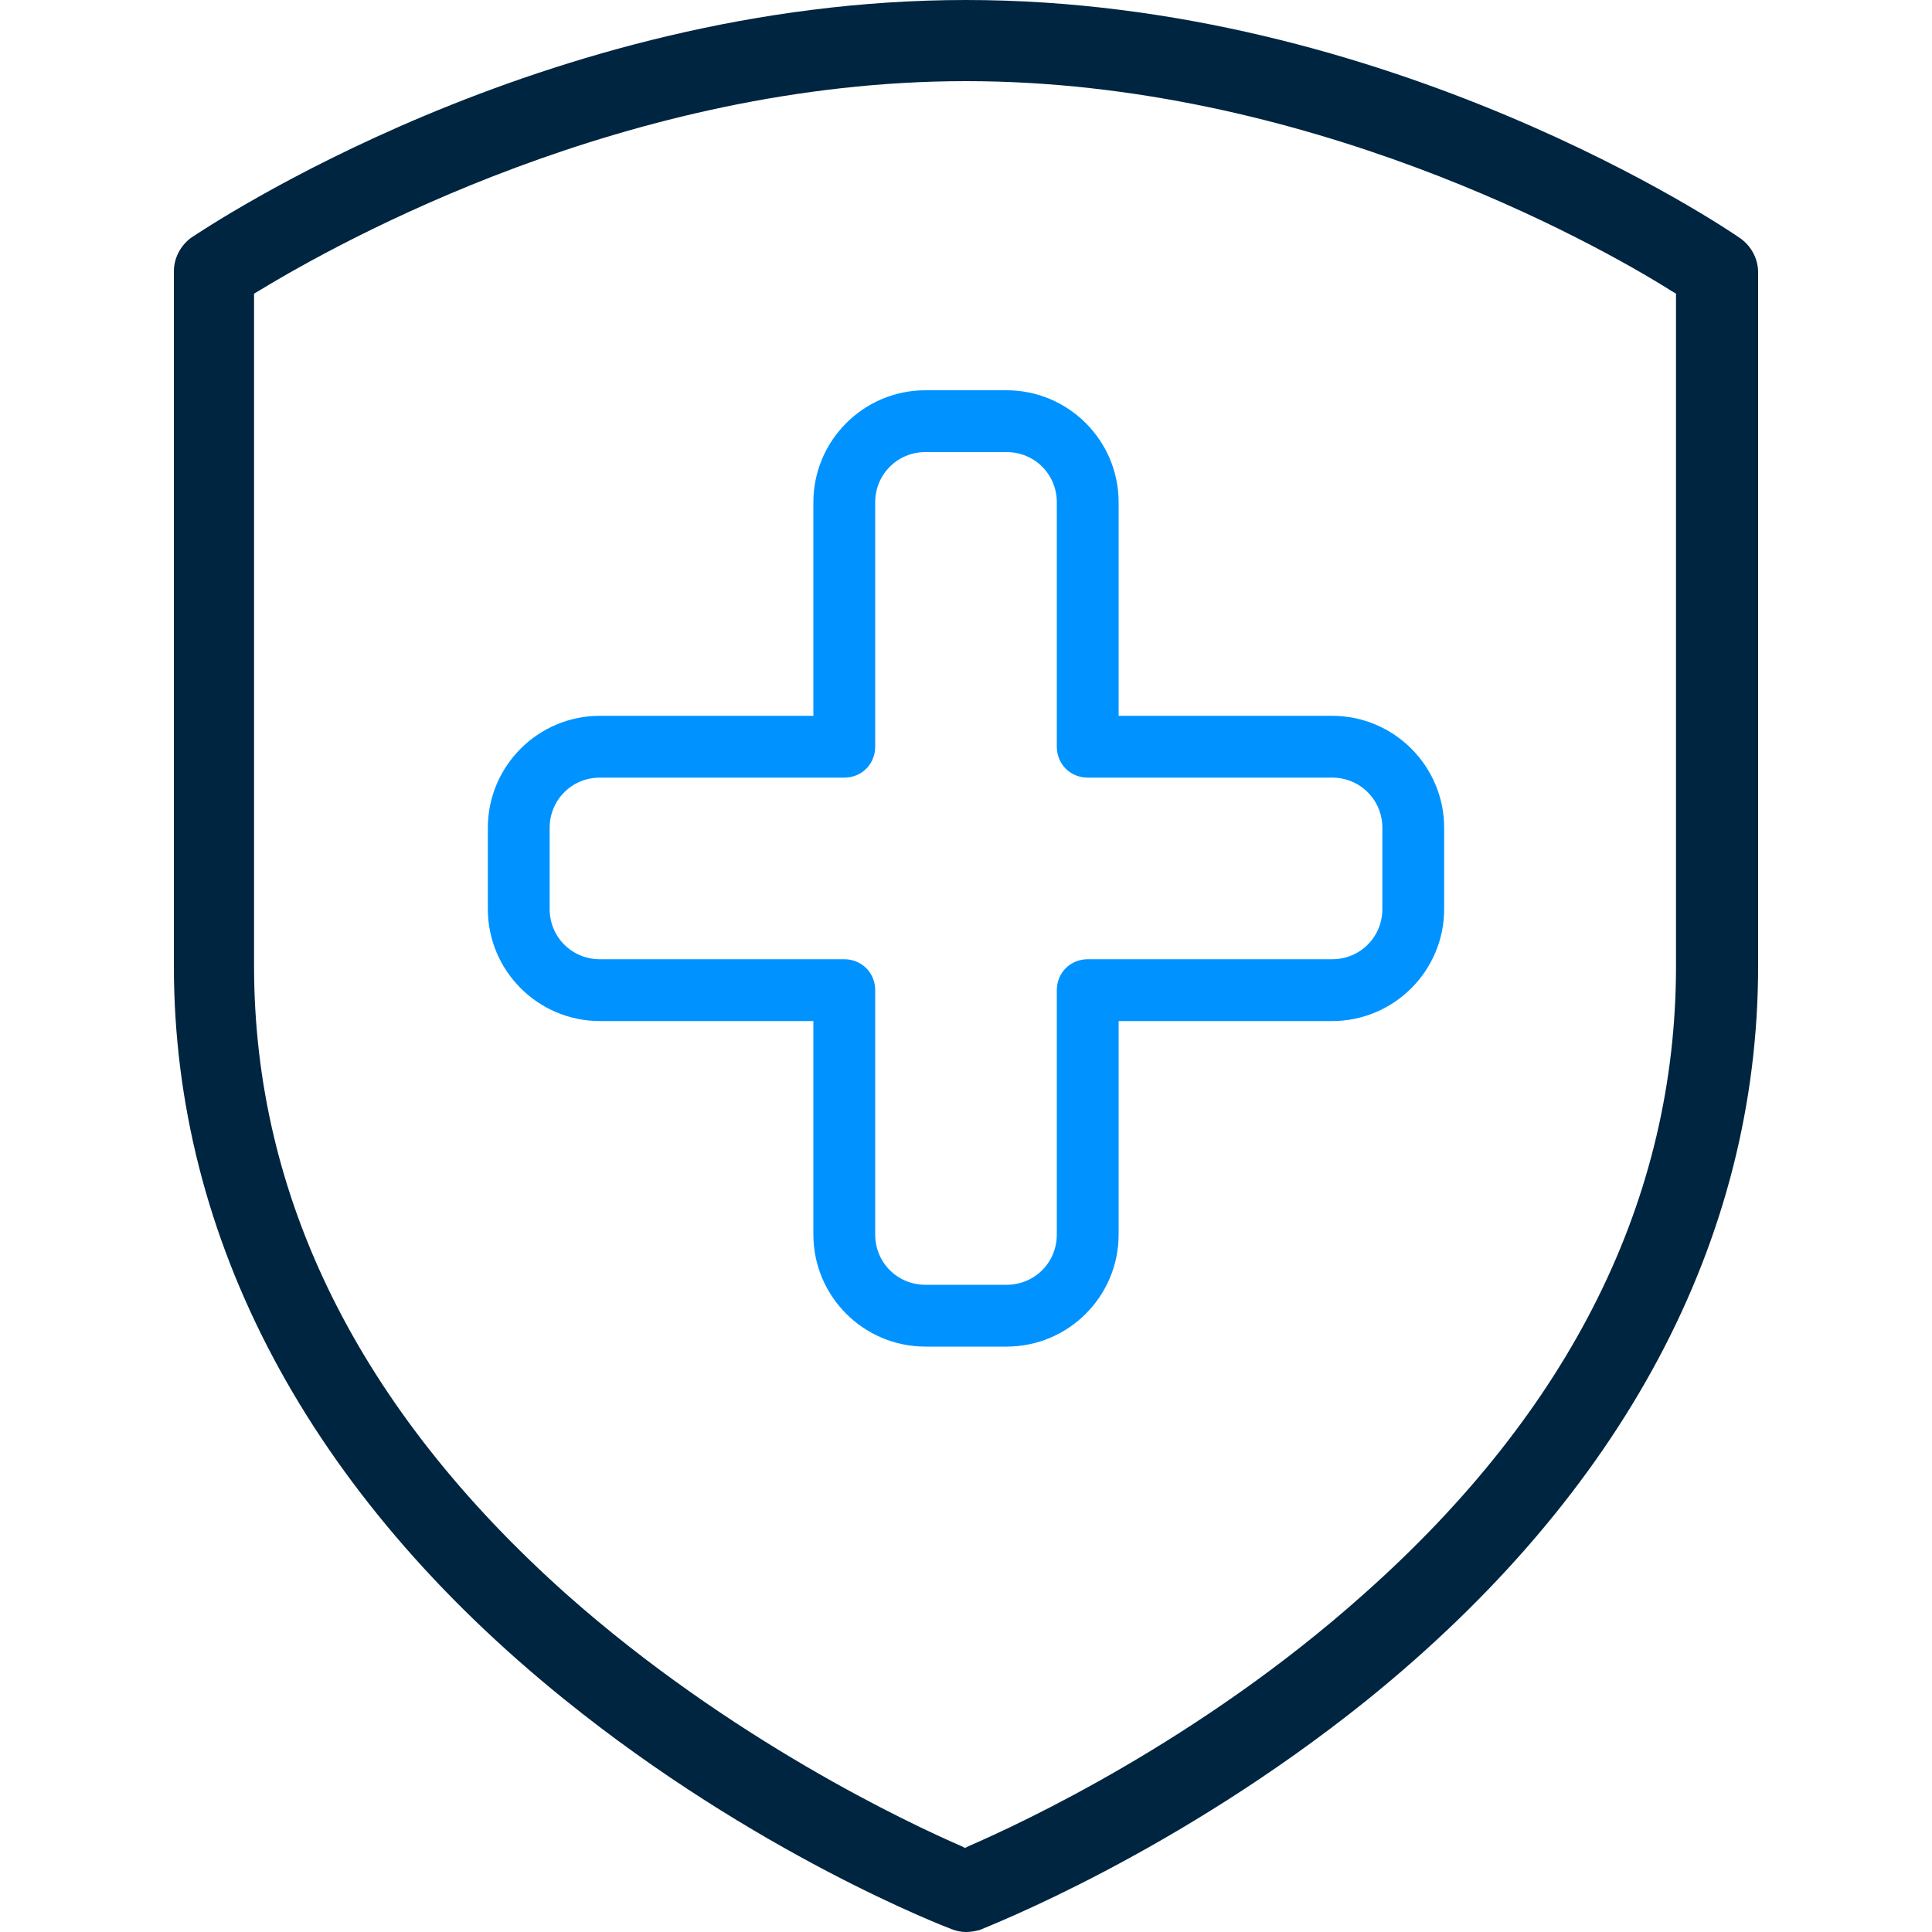
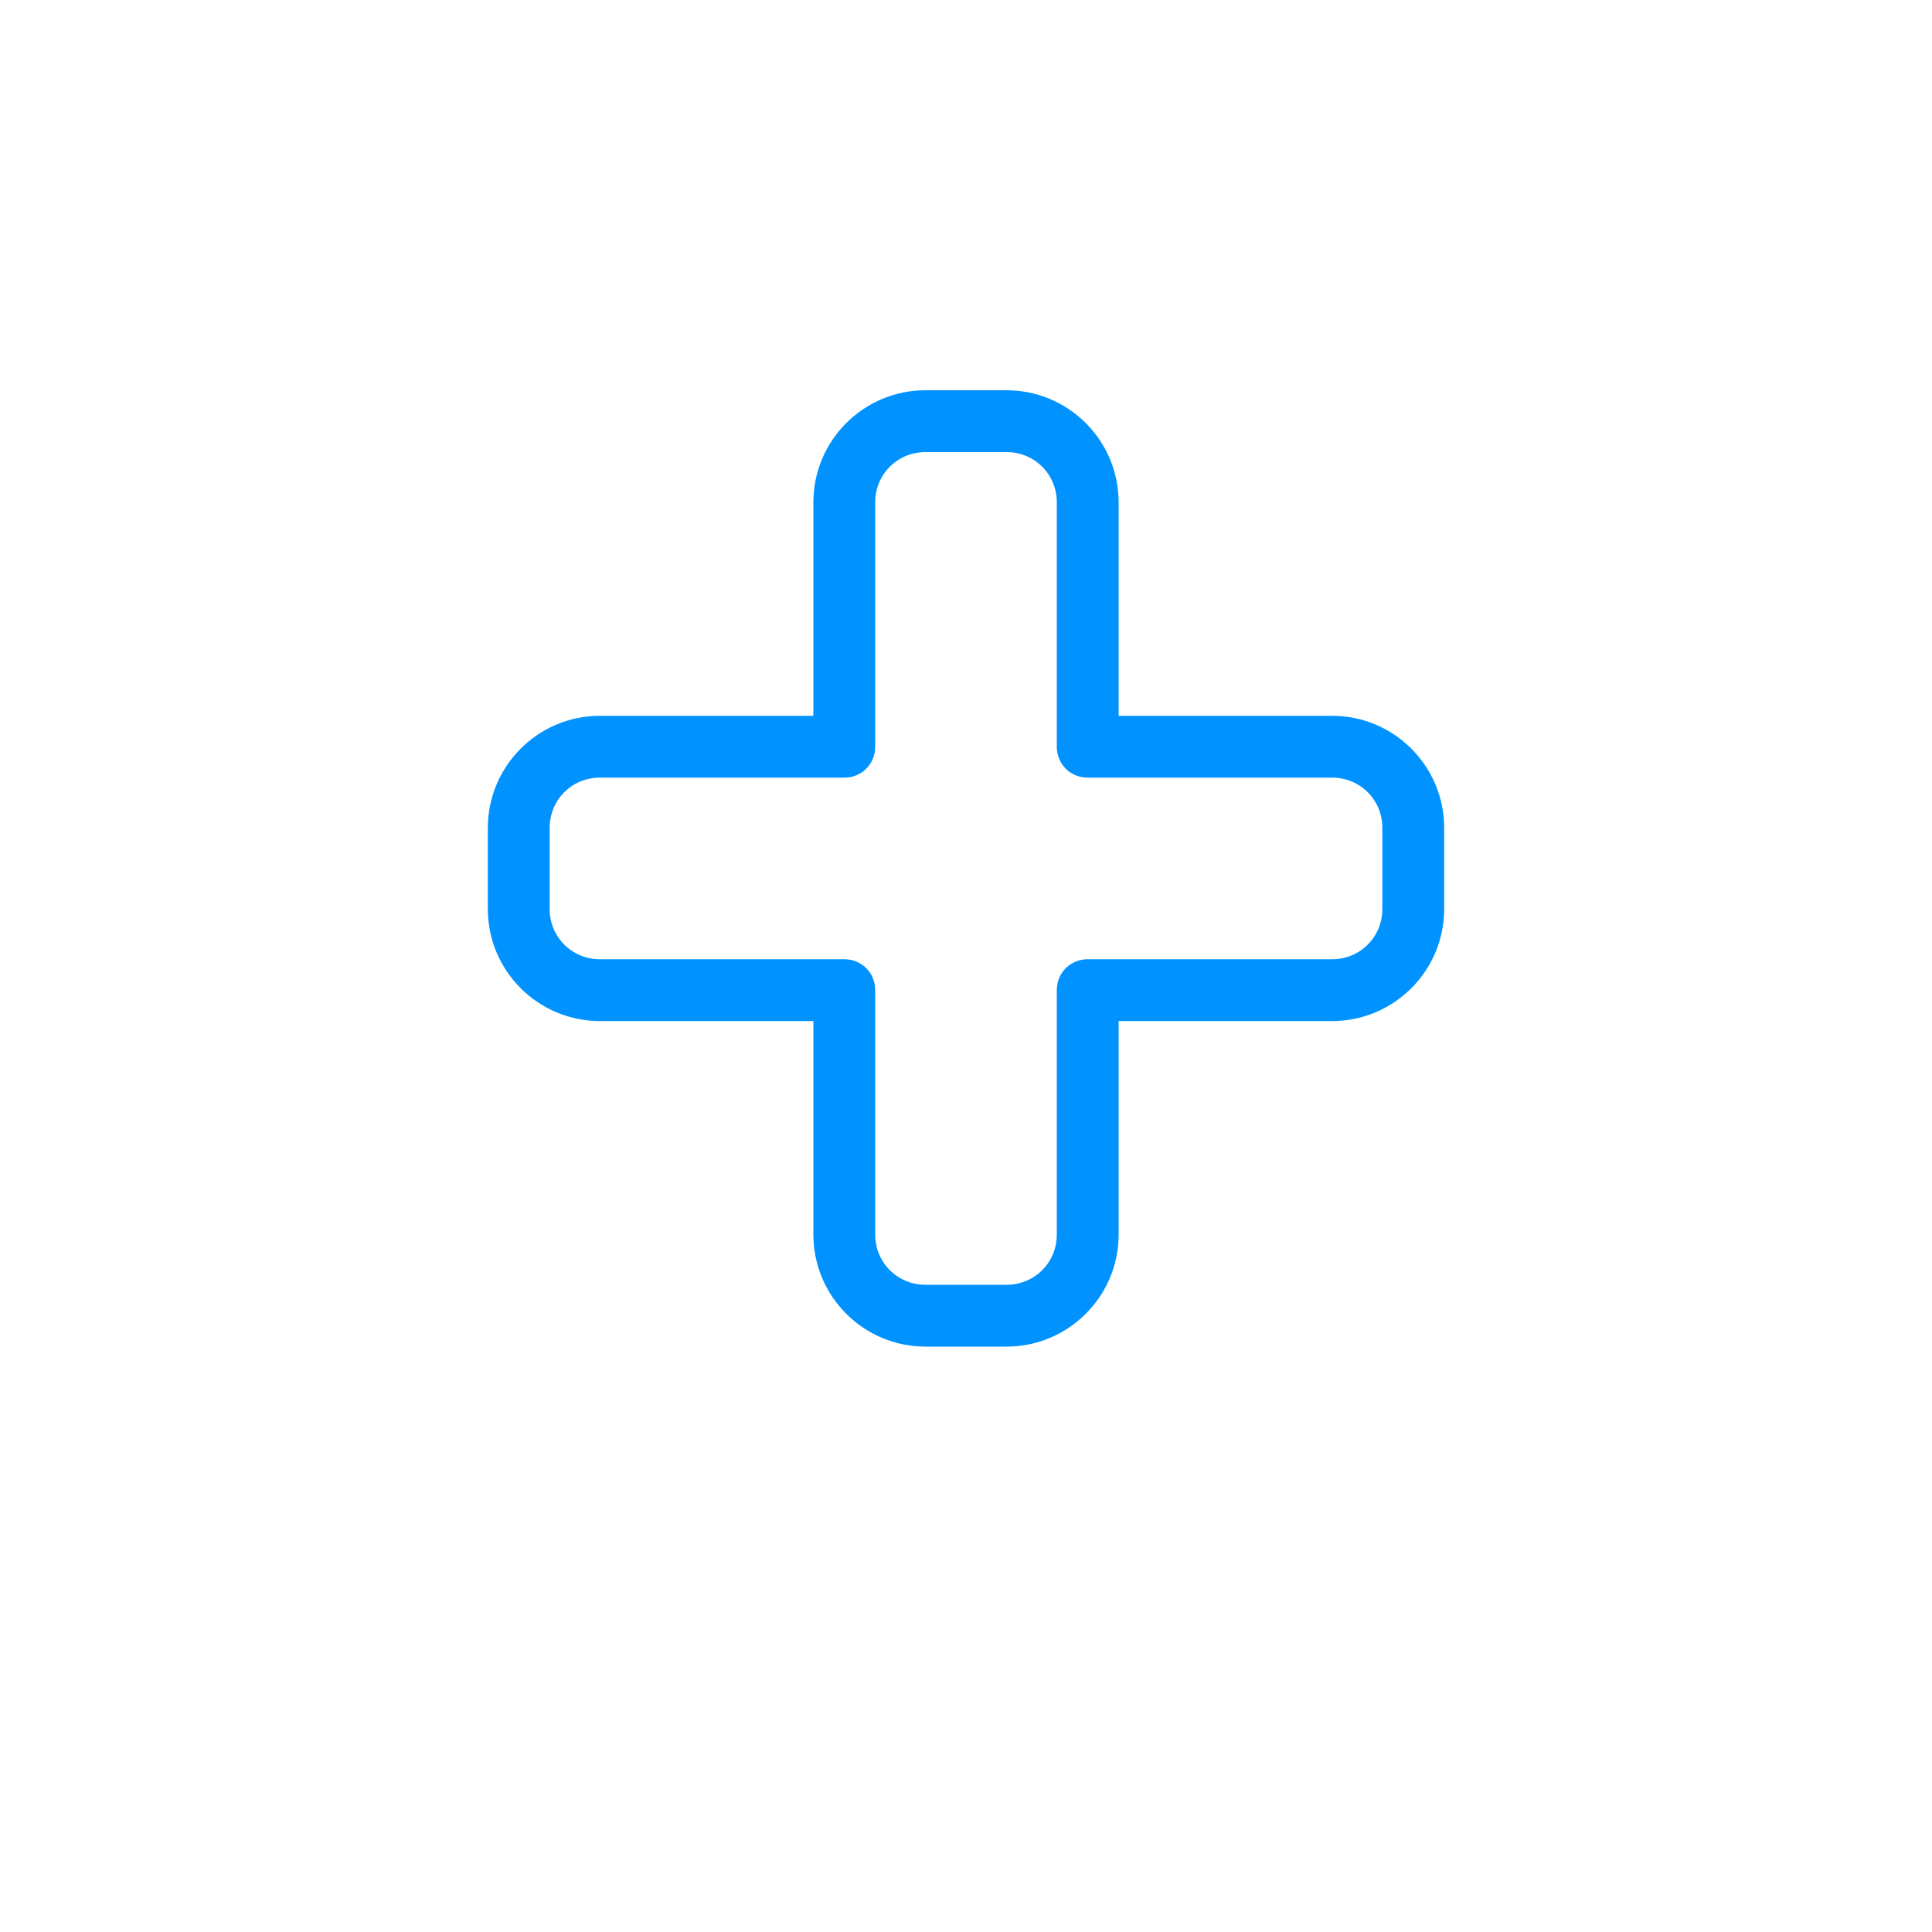
<svg xmlns="http://www.w3.org/2000/svg" version="1.1" id="Ebene_1" x="0px" y="0px" width="80" height="80" viewBox="0 0 200 200" style="enable-background:new 0 0 200 200;" xml:space="preserve">
  <style type="text/css">
	.st0{fill:#002540;}
	.st1{fill:#0093FF;}
	.st2{fill-rule:evenodd;clip-rule:evenodd;fill:#002540;}
	.st3{fill:none;}
</style>
  <g>
    <path class="st1" d="M95.8,139.4c-6.4,0-11.6-5.2-11.6-11.6v-22.1H62.1c-6.4,0-11.6-5.2-11.6-11.6v-8.4c0-6.4,5.2-11.6,11.6-11.6   h22.1V52c0-6.4,5.2-11.6,11.6-11.6h8.4c6.4,0,11.6,5.2,11.6,11.6v22.1h22.1c6.4,0,11.6,5.2,11.6,11.6v8.4c0,6.4-5.2,11.6-11.6,11.6   h-22.1v22.1c0,6.4-5.2,11.6-11.6,11.6H95.8z M62.1,80.5c-2.9,0-5.2,2.3-5.2,5.2v8.4c0,2.9,2.3,5.2,5.2,5.2h25.3   c1.8,0,3.2,1.4,3.2,3.2v25.3c0,2.9,2.3,5.2,5.2,5.2h8.4c2.9,0,5.2-2.3,5.2-5.2v-25.3c0-1.8,1.4-3.2,3.2-3.2h25.3   c2.9,0,5.2-2.3,5.2-5.2v-8.4c0-2.9-2.3-5.2-5.2-5.2h-25.3c-1.8,0-3.2-1.4-3.2-3.2V52c0-2.9-2.3-5.2-5.2-5.2h-8.4   c-2.9,0-5.2,2.3-5.2,5.2v25.3c0,1.8-1.4,3.2-3.2,3.2H62.1z" />
-     <path class="st0" d="M100,200c-0.5,0-1-0.1-1.5-0.3c-0.8-0.3-20.3-7.8-40.1-23.8C32,154.6,18,128.3,18,100V28.1   c0-1.4,0.7-2.7,1.8-3.5C21.2,23.7,56.2,0,100,0c43.8,0,78.8,23.7,80.2,24.7c1.1,0.8,1.8,2.1,1.8,3.5V100c0,28.4-14,54.6-40.5,76   c-19.8,15.9-39.2,23.4-40.1,23.8C101,199.9,100.5,200,100,200z M100,8.4C65,8.4,35.2,25,26.8,30.1l-0.5,0.3V100   c0,24,10.9,45.9,32.3,65c17,15.1,35.6,23.8,40.9,26.1l0.4,0.2l0.4-0.2c5.3-2.3,23.9-10.9,40.9-26.1c21.5-19.1,32.3-41,32.3-65V30.4   l-0.5-0.3C164.9,25,135,8.4,100,8.4z" />
  </g>
</svg>